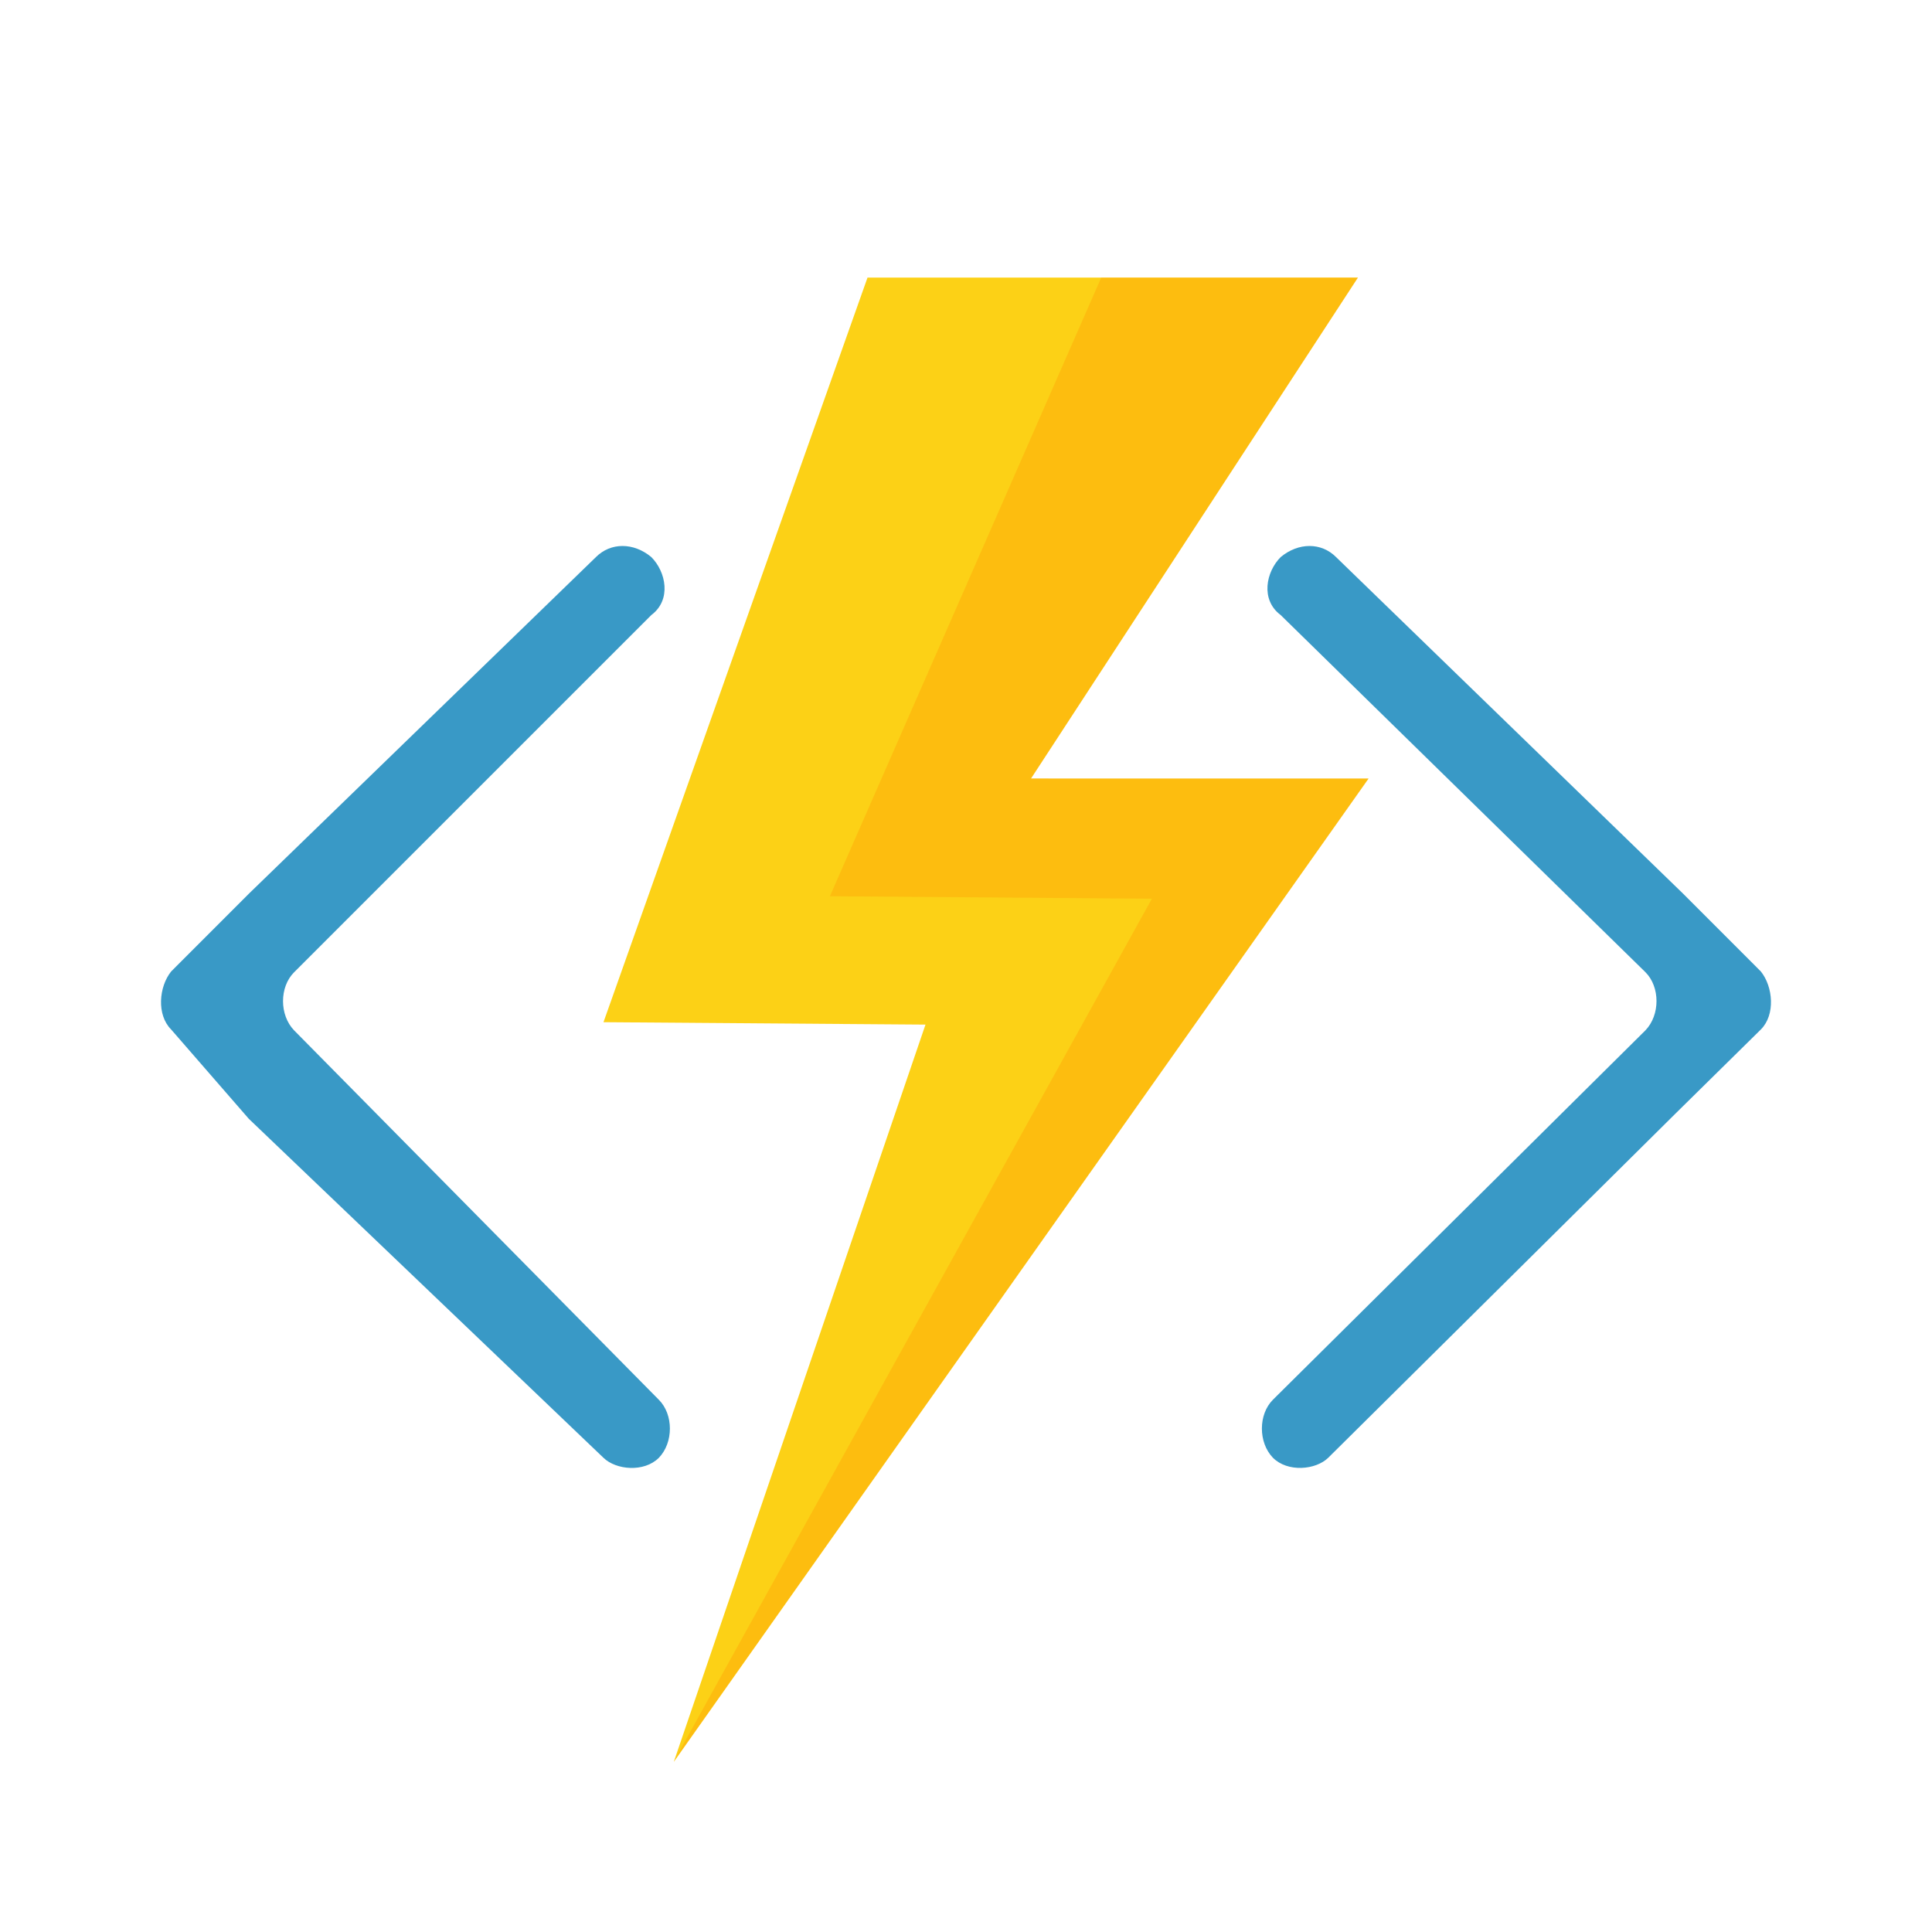
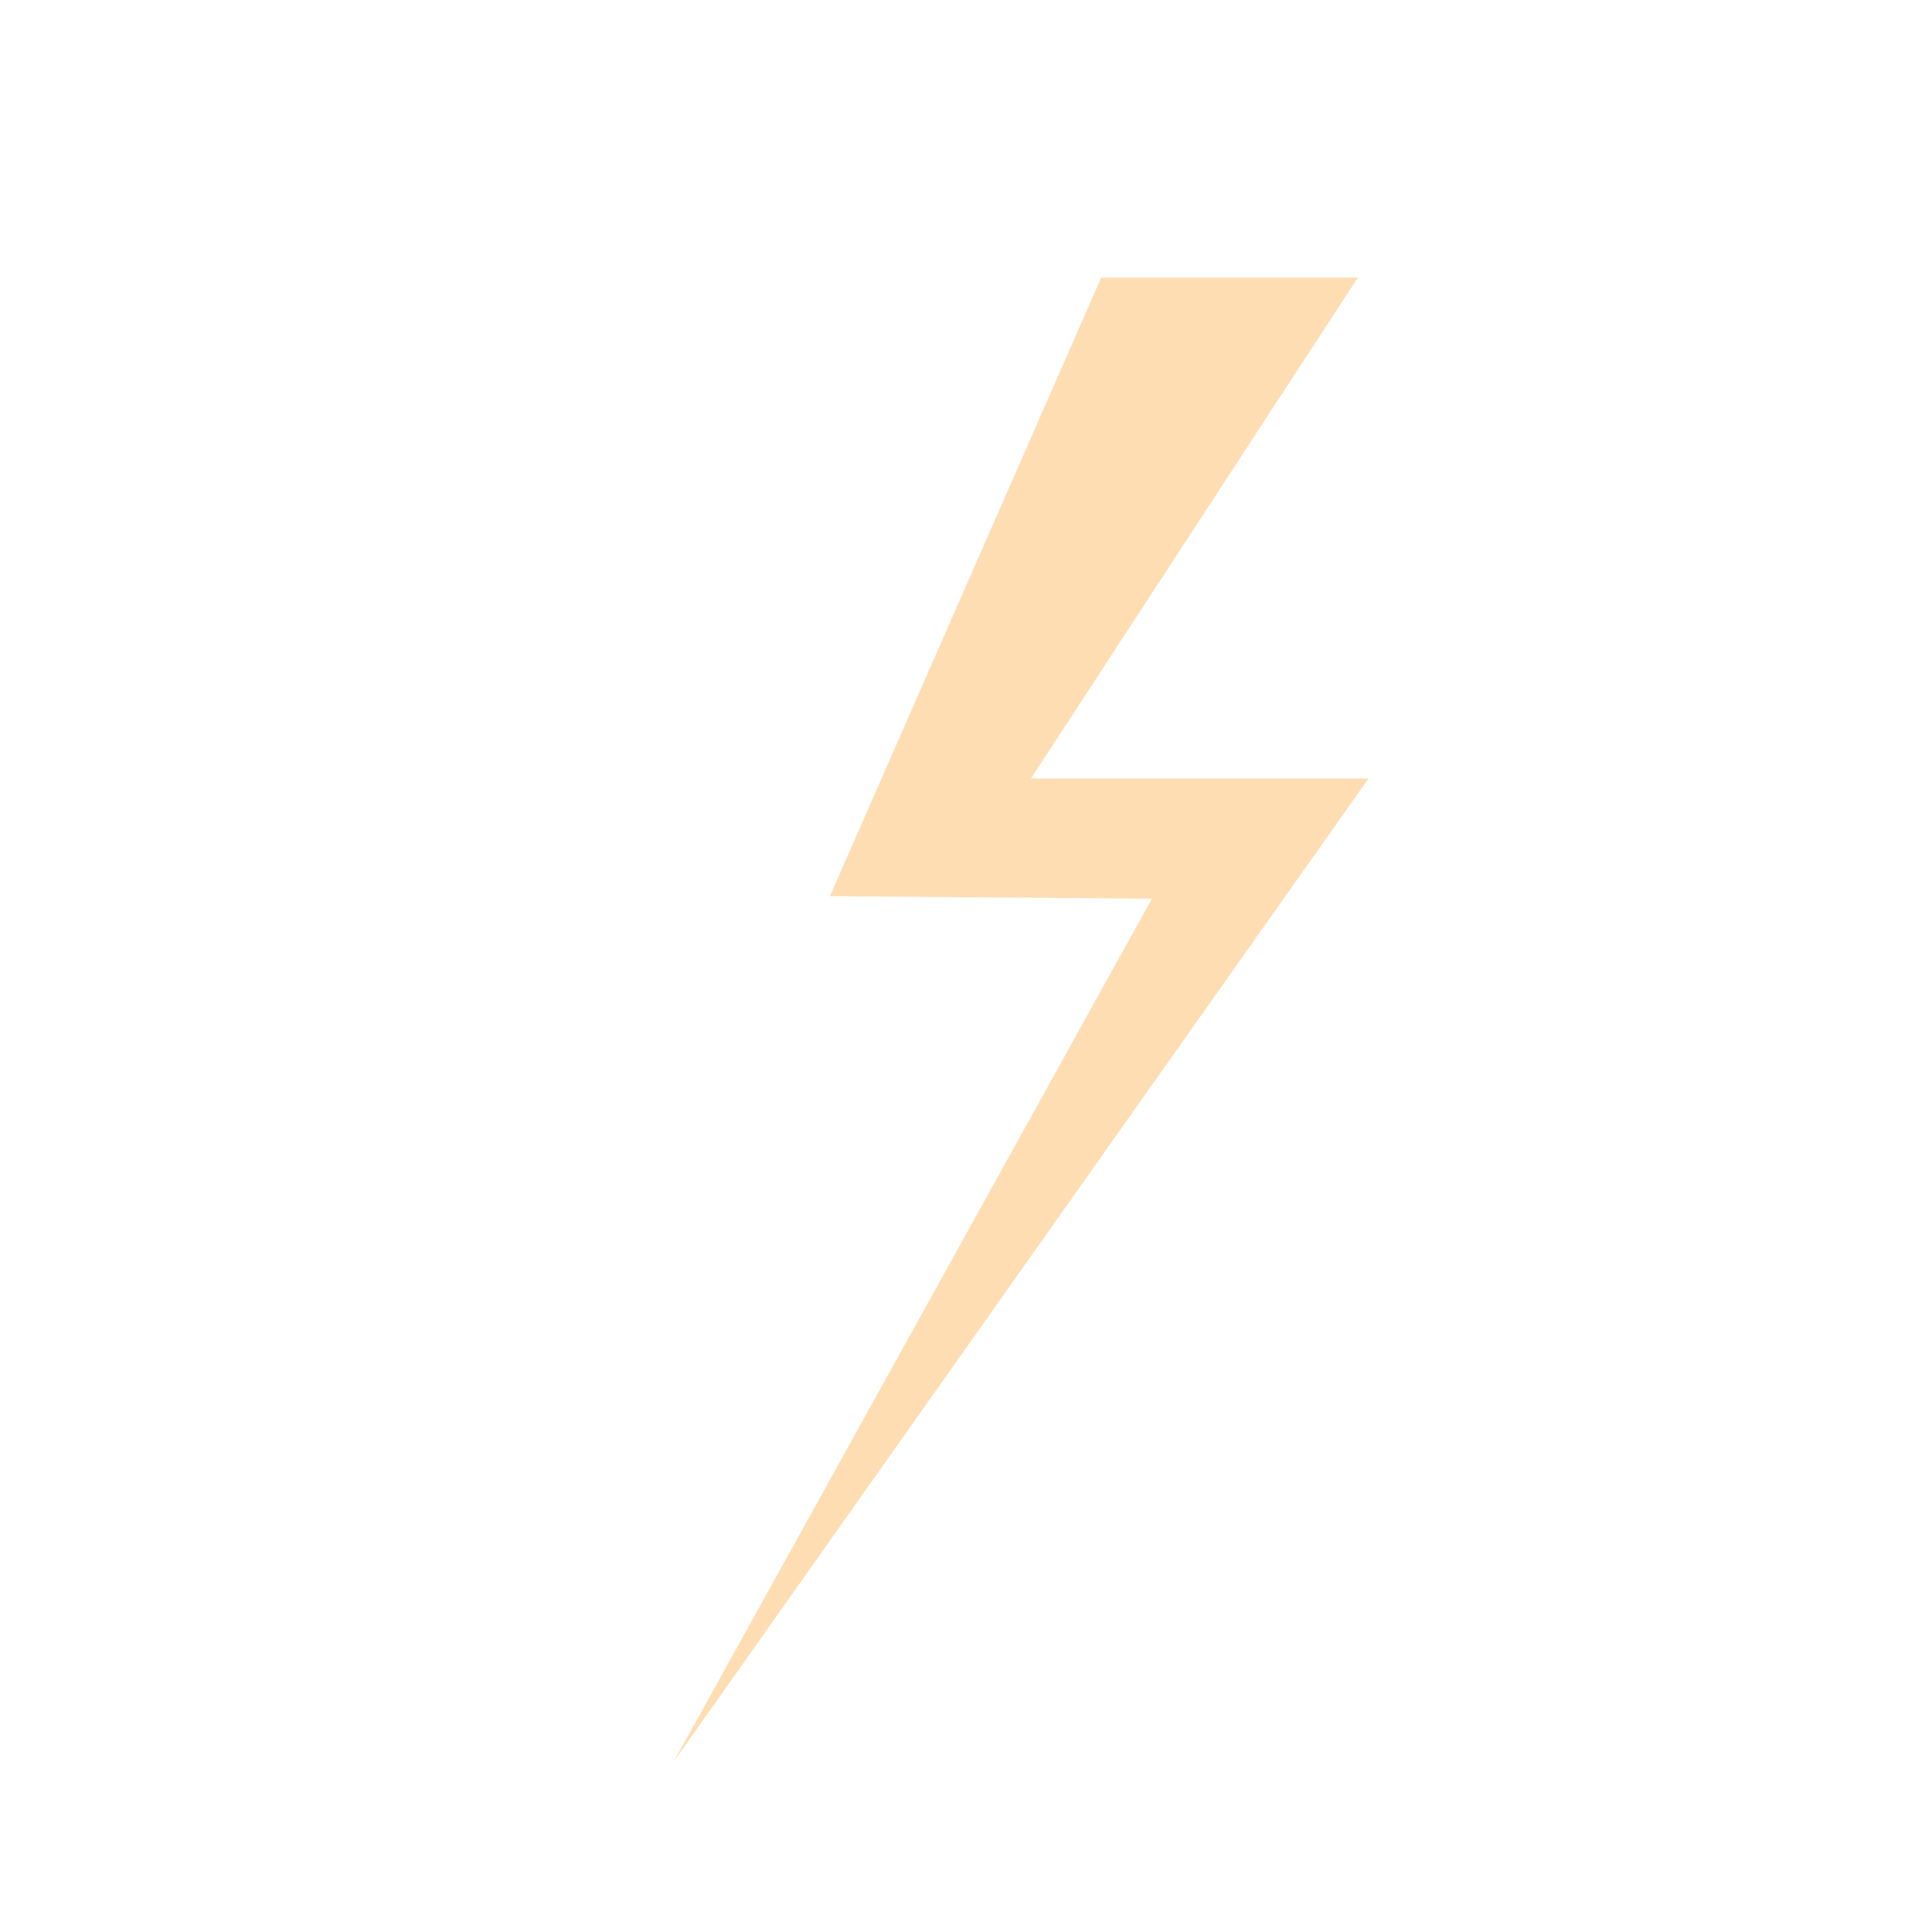
<svg xmlns="http://www.w3.org/2000/svg" width="36" height="36" viewBox="0 0 36 36" fill="none">
  <rect width="36" height="36" fill="white" />
-   <path d="M32.811 19.183C33.085 18.909 33.039 18.386 32.811 18.102L31.364 16.654L24.895 10.38C24.621 10.105 24.195 10.105 23.864 10.38C23.59 10.654 23.483 11.177 23.864 11.461L30.661 18.116C30.935 18.391 30.935 18.913 30.661 19.198L23.719 26.082C23.445 26.356 23.445 26.879 23.719 27.163C23.993 27.438 24.516 27.392 24.75 27.163L31.219 20.751L32.811 19.183ZM3.189 19.183C2.915 18.909 2.961 18.386 3.189 18.102L4.636 16.654L11.105 10.38C11.379 10.105 11.806 10.105 12.136 10.38C12.41 10.654 12.517 11.177 12.136 11.461L5.48 18.117C5.205 18.392 5.205 18.914 5.48 19.199L12.277 26.083C12.551 26.357 12.551 26.88 12.277 27.164C12.002 27.439 11.48 27.392 11.245 27.164L4.636 20.847L3.189 19.183Z" fill="#3999C6" />
-   <path d="M19.211 14.507L25.303 5.172H16.165L11.245 19.047L17.245 19.092L12.555 32.83L25.5 14.508L19.211 14.507Z" fill="#FCD116" />
-   <path opacity="0.3" d="M25.501 14.507H19.21L25.303 5.172H20.52L15.464 16.7L21.464 16.746L12.555 32.824L25.501 14.507Z" fill="#FF8C00" />
+   <path opacity="0.3" d="M25.501 14.507H19.21L25.303 5.172H20.52L15.464 16.7L21.464 16.746L12.555 32.824Z" fill="#FF8C00" />
</svg>